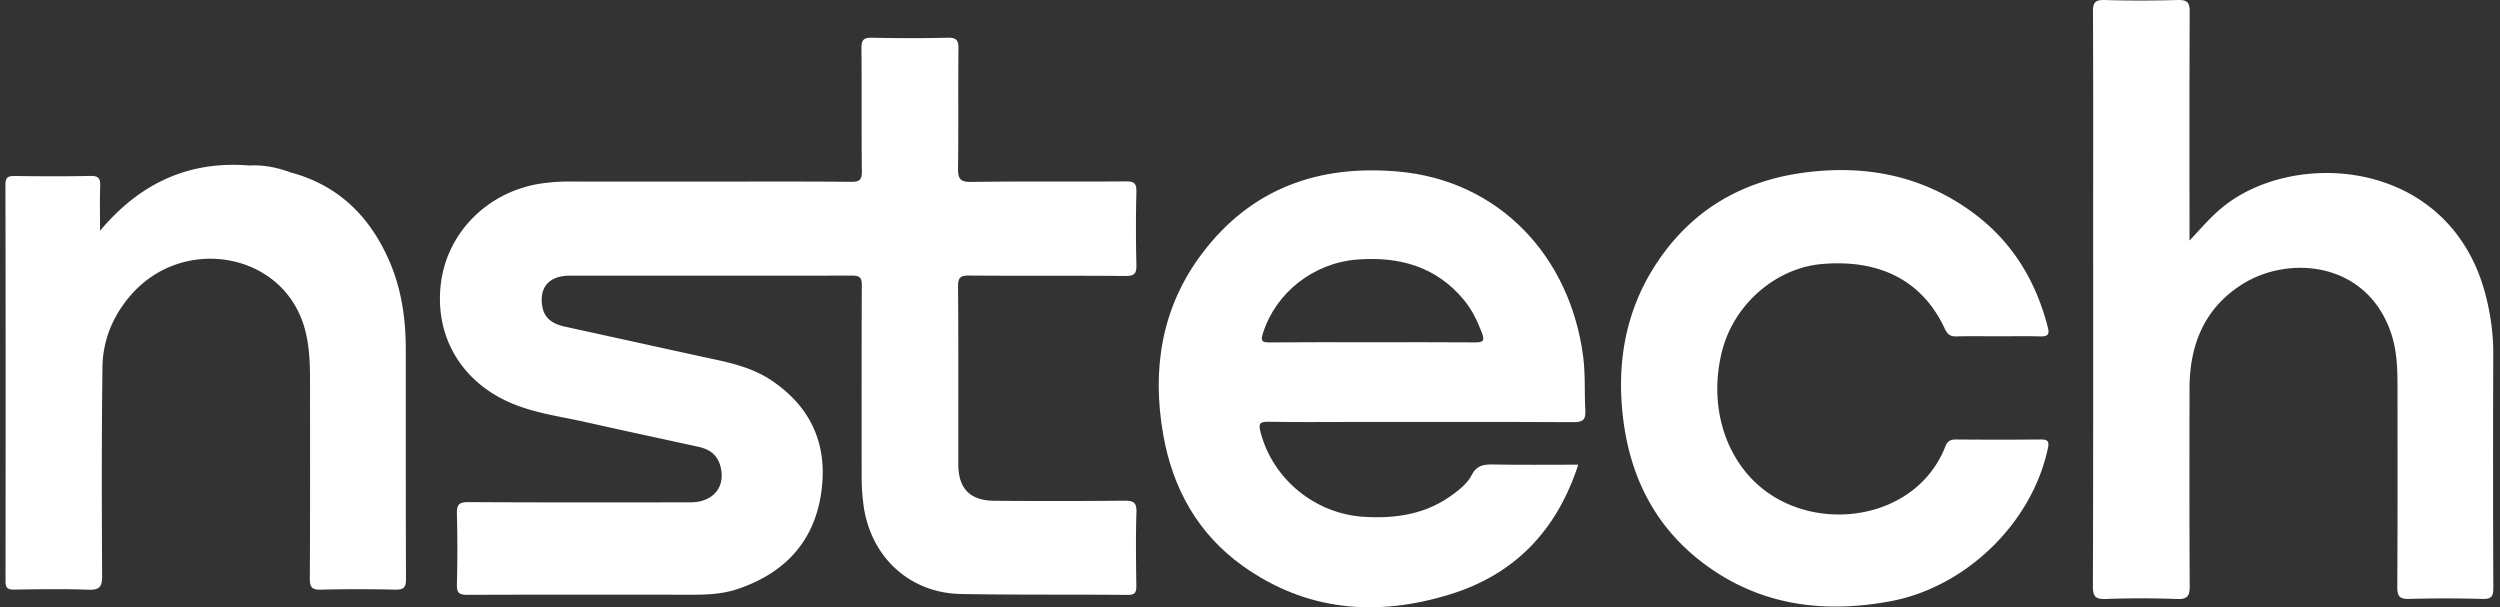
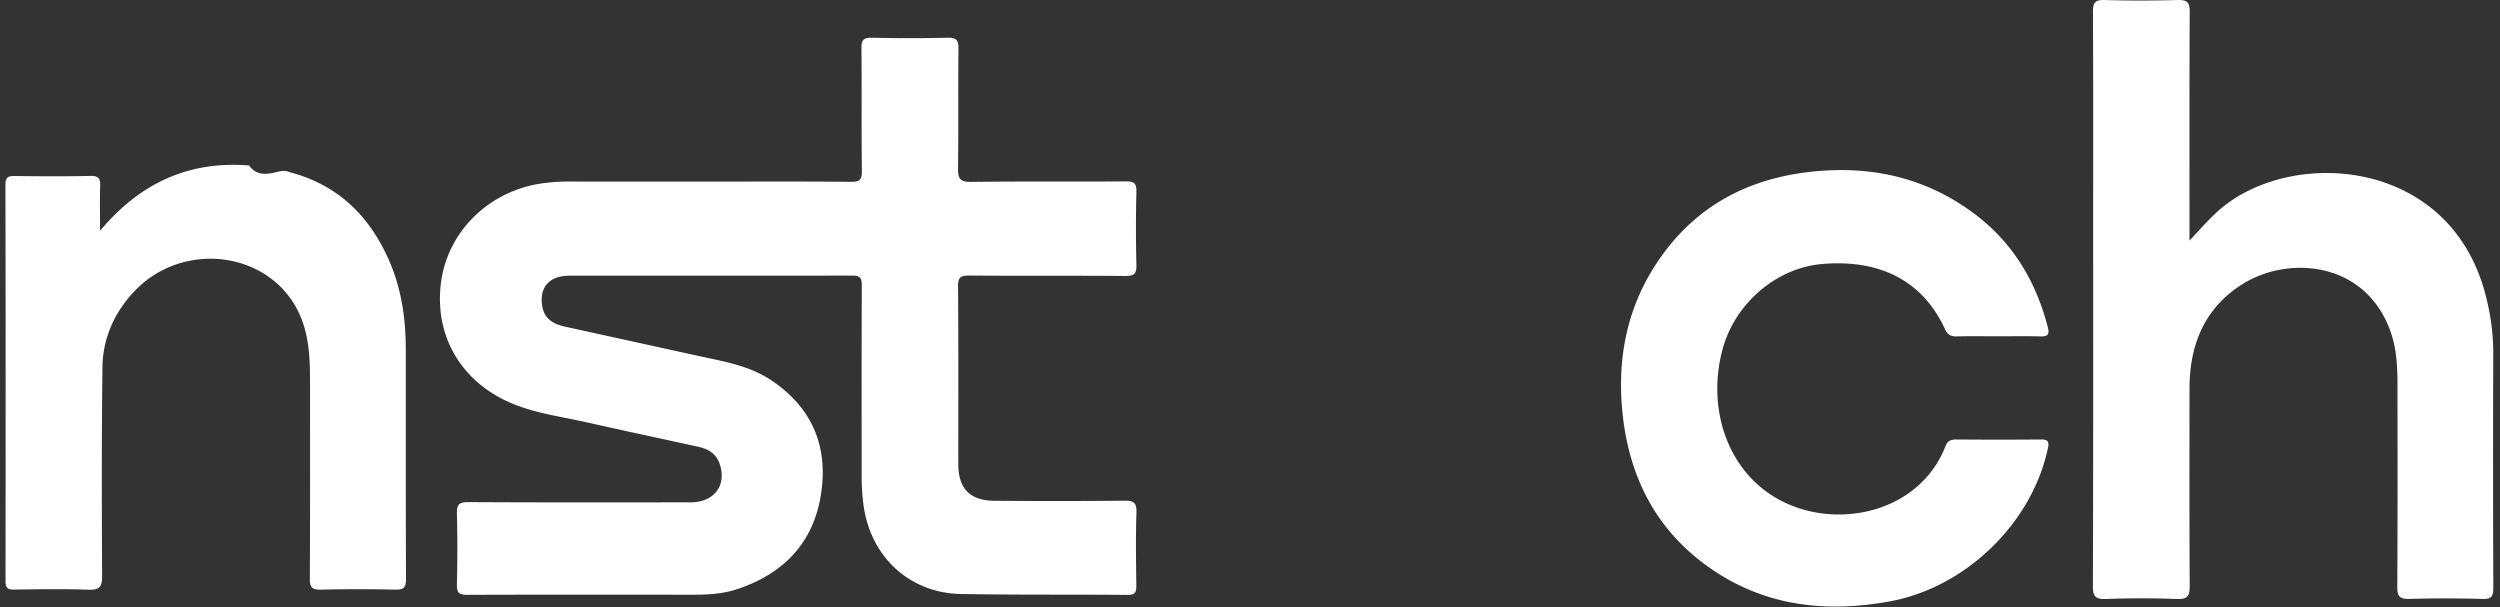
<svg xmlns="http://www.w3.org/2000/svg" width="247" height="60" fill="none">
  <rect width="100%" height="100%" fill="#333333" stroke="none" />
  <path d="M69.469 17.943c4.866 0 9.73-.023 14.597.021.872.01 1.097-.208 1.087-1.083-.051-4.038 0-8.077-.042-12.114-.007-.811.21-1.057 1.036-1.04 2.491.054 4.984.063 7.472 0 .915-.024 1.088.283 1.078 1.125-.044 3.921.01 7.843-.042 11.765-.014 1 .168 1.373 1.298 1.356 5.098-.07 10.199-.011 15.297-.051.823-.007 1.045.213 1.026 1.027a148.598 148.598 0 000 7.221c.024.87-.208 1.104-1.092 1.097-5.138-.045-10.276-.002-15.413-.042-.835-.007-1.123.15-1.116 1.061.047 5.863.019 11.726.026 17.591.005 2.392 1.143 3.58 3.564 3.6 4.282.037 8.564.032 12.846-.008.877-.01 1.22.162 1.19 1.132-.077 2.404-.042 4.815-.012 7.222.007.647-.072.963-.86.954-5.489-.052-10.978.01-16.464-.09-5.044-.088-8.858-3.612-9.604-8.607a20.925 20.925 0 01-.21-3.127c0-6.251-.013-12.504.016-18.755.004-.753-.19-.969-.96-.969-9.302.021-18.605 0-27.908.008-2.006 0-3.007 1.134-2.708 3.002.201 1.265 1.102 1.782 2.24 2.032 4.423.969 8.845 1.941 13.27 2.91 2.457.537 4.96.949 7.109 2.383 3.636 2.425 5.409 5.844 5.051 10.186-.437 5.304-3.351 8.765-8.386 10.452-1.413.472-2.888.556-4.37.556-7.435-.005-14.87-.019-22.306.012-.812.002-1.057-.194-1.036-1.02.056-2.33.06-4.66 0-6.987-.023-.894.196-1.158 1.134-1.154 7.317.043 14.637.029 21.955.022 2.317-.003 3.573-1.656 2.888-3.76-.34-1.04-1.135-1.514-2.142-1.734-3.707-.809-7.416-1.602-11.118-2.434-2.376-.533-4.813-.851-7.088-1.766-5.126-2.06-7.881-6.665-7.205-11.987.633-4.974 4.579-8.938 9.695-9.787a18.123 18.123 0 013.015-.225c4.399.007 8.797.003 13.196.003l-.004.002zm146.855 5.826c1.144-1.221 2.019-2.236 3.043-3.113 7.093-6.06 22.675-5.105 26.206 8.473.498 1.915.769 3.86.762 5.855-.03 7.69-.025 15.379.005 23.068.002.828-.138 1.15-1.064 1.123a131.101 131.101 0 00-7.24-.003c-.91.024-1.188-.222-1.184-1.157.04-6.642.024-13.281.021-19.923 0-1.786-.072-3.57-.668-5.278-2.451-7.01-10.105-7.626-14.694-4.714-3.751 2.383-5.184 6.01-5.187 10.31-.004 6.485-.021 12.972.021 19.457.007.99-.189 1.357-1.269 1.315a94.579 94.579 0 00-7.007-.003c-1.019.035-1.293-.224-1.291-1.267.04-12.116.026-24.233.026-36.351 0-6.796.016-13.592-.019-20.388-.004-.884.183-1.2 1.139-1.171 2.411.072 4.827.065 7.24 0 .917-.024 1.184.229 1.179 1.157-.037 7.03-.021 14.06-.021 21.087v1.523h.002zM28.593 17.003c4.743 1.235 7.88 4.282 9.822 8.671 1.242 2.811 1.674 5.784 1.677 8.828.007 7.573-.01 15.145.02 22.717.003.814-.224 1.053-1.042 1.036-2.451-.051-4.907-.06-7.357.003-.882.023-1.107-.227-1.102-1.1.037-6.444.019-12.892.021-19.337 0-2.175-.054-4.343-.88-6.403-2.646-6.607-11.746-7.92-16.692-2.409-1.854 2.067-2.904 4.523-2.937 7.276-.087 6.873-.068 13.746-.033 20.619.005 1.04-.229 1.4-1.335 1.36-2.449-.088-4.904-.048-7.355-.013-.66.009-.856-.176-.854-.845C.56 44.36.563 31.31.537 18.264c0-.765.271-.884.94-.875 2.49.033 4.984.044 7.474-.007.812-.017.973.287.947 1.01-.049 1.357-.014 2.715-.014 4.408 3.95-4.714 8.775-6.931 14.726-6.45.606.873 1.467.924 2.393.723.528-.114 1.045-.308 1.588-.07h.002zm168.791 16.223c-1.361 0-2.724-.026-4.085.011-.59.017-.887-.187-1.137-.727-2.179-4.72-6.363-6.92-12.137-6.426-4.549.388-8.664 3.938-9.859 8.508-1.436 5.488.311 11.038 4.359 13.986 5.652 4.119 14.924 2.575 17.684-4.483.203-.519.507-.678 1.05-.673 2.802.023 5.603.023 8.407 0 .641-.005.807.19.676.818-1.551 7.42-8.103 13.796-15.629 15.175-6.576 1.207-12.782.407-18.269-3.655-4.885-3.618-7.411-8.613-8.1-14.59-.69-5.975.5-11.497 4.16-16.34 3.531-4.672 8.349-7.137 14.137-7.827 5.947-.709 11.442.435 16.299 4.018 3.866 2.853 6.219 6.732 7.395 11.358.185.723-.089.873-.748.856-1.401-.035-2.802-.01-4.203-.01z" fill="#fff" />
-   <path d="M28.593 17.003c-.985.033-1.845.68-2.895.493-.716-.128-1.17-.339-1.085-1.145 1.375-.075 2.698.168 3.98.652zm96.728 24.667c2.724.052 5.451.019 8.175.019 7.32 0 14.64-.016 21.959.021.915.005 1.231-.224 1.177-1.16-.103-1.777.016-3.554-.218-5.341-1.3-9.927-8.316-17.373-18.255-18.257-7.869-.702-14.522 1.65-19.372 8.065-4.051 5.358-5.003 11.494-3.852 17.972.933 5.262 3.403 9.736 7.809 12.895 6.304 4.523 13.283 5.075 20.52 2.84 6.378-1.97 10.54-6.28 12.669-12.814-2.926 0-5.688.035-8.45-.019-.928-.018-1.611.113-2.074 1.03-.384.762-1.059 1.32-1.749 1.847-2.655 2.02-5.681 2.495-8.92 2.294-4.805-.297-8.977-3.709-10.193-8.342-.218-.832-.131-1.066.774-1.05zm-.541-8.755c1.263-3.976 4.963-6.946 9.348-7.276 4.116-.308 7.785.688 10.528 4.02.797.969 1.317 2.082 1.766 3.249.294.77.086.926-.669.921-3.424-.028-6.85-.012-10.276-.012-3.346 0-6.695-.018-10.042.014-.774.008-.9-.145-.655-.914v-.002z" fill="#fff" />
</svg>